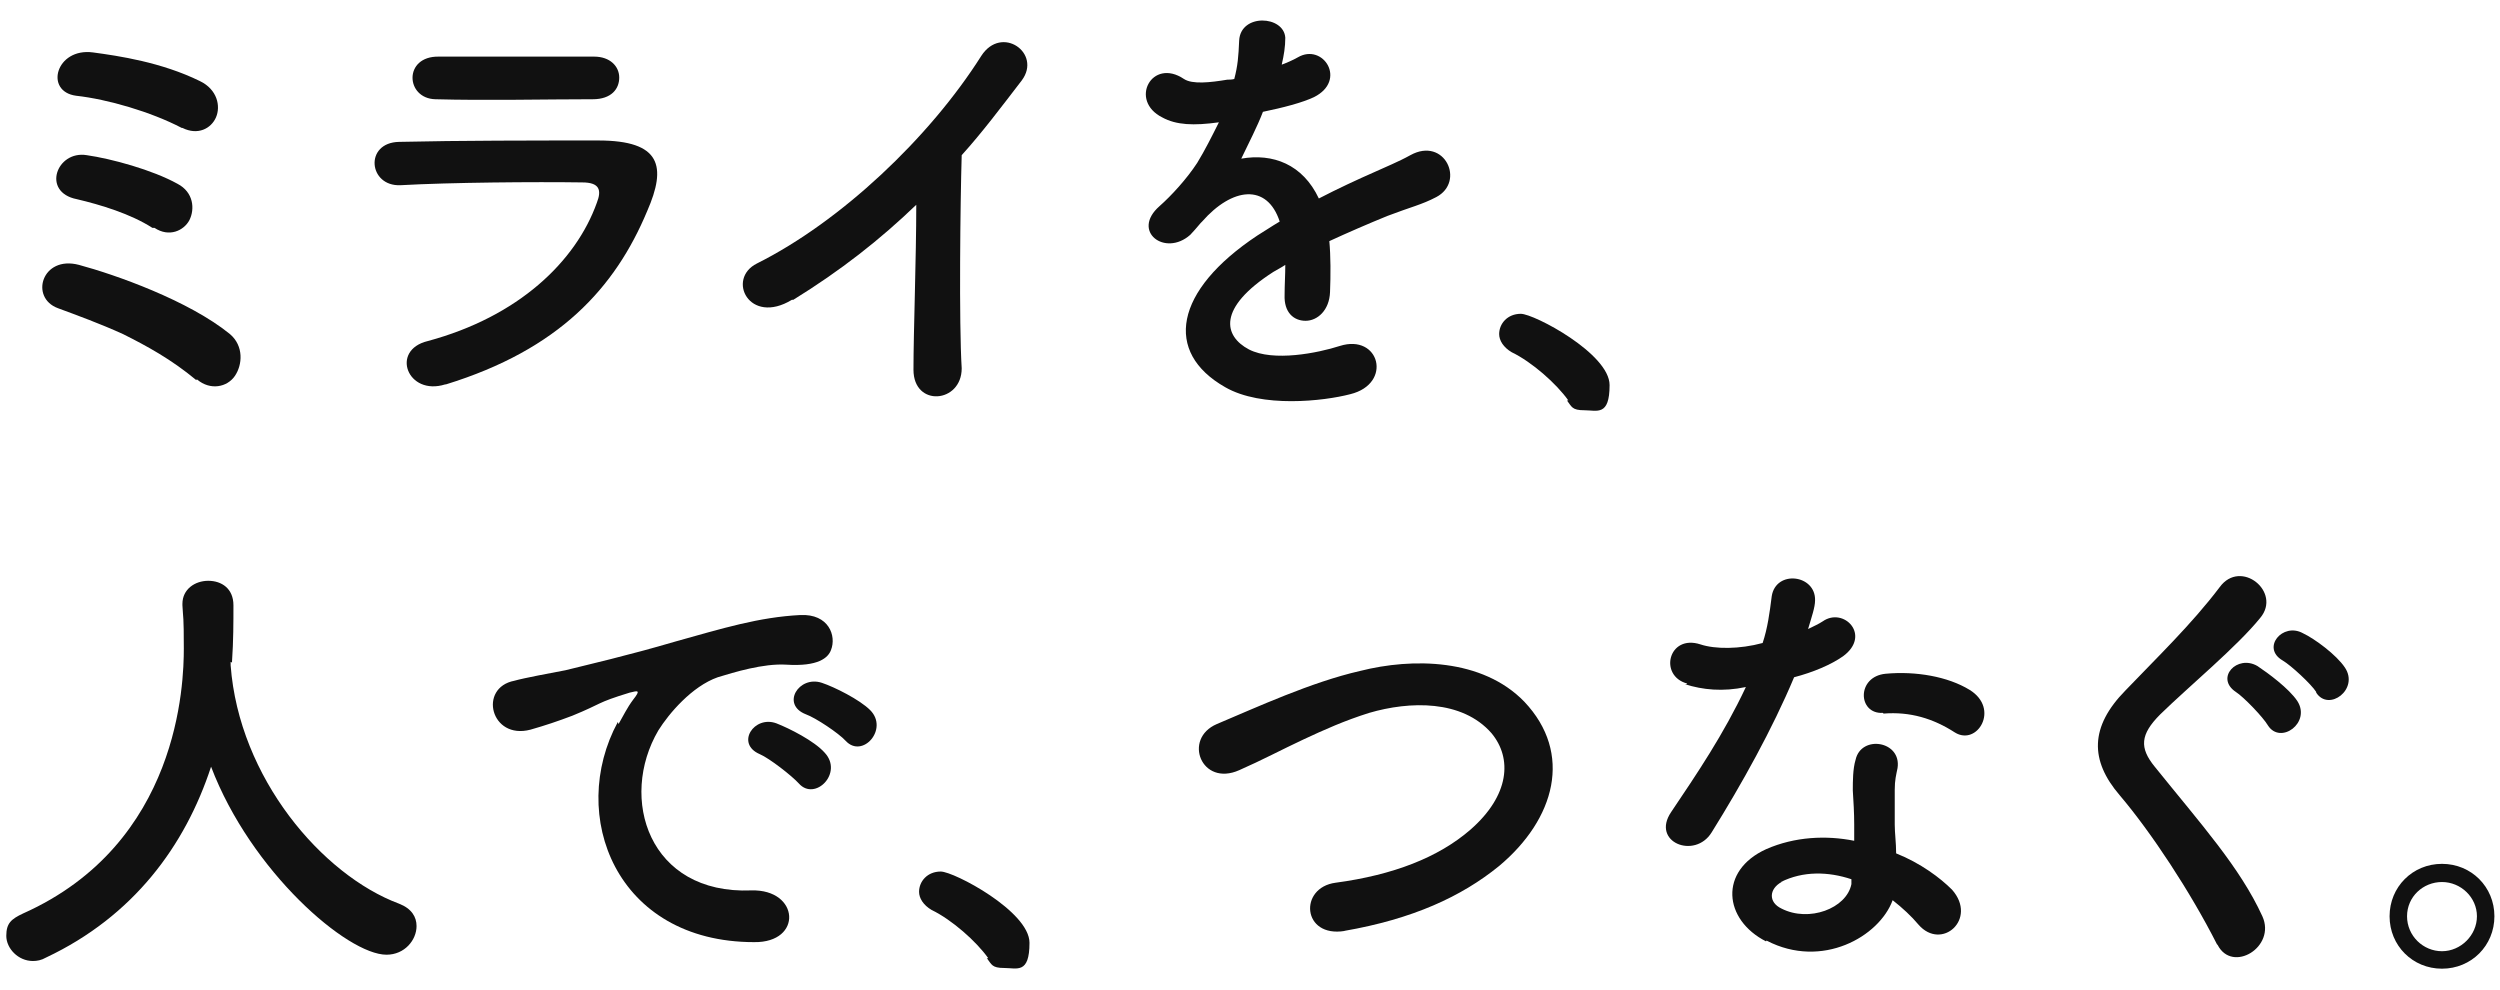
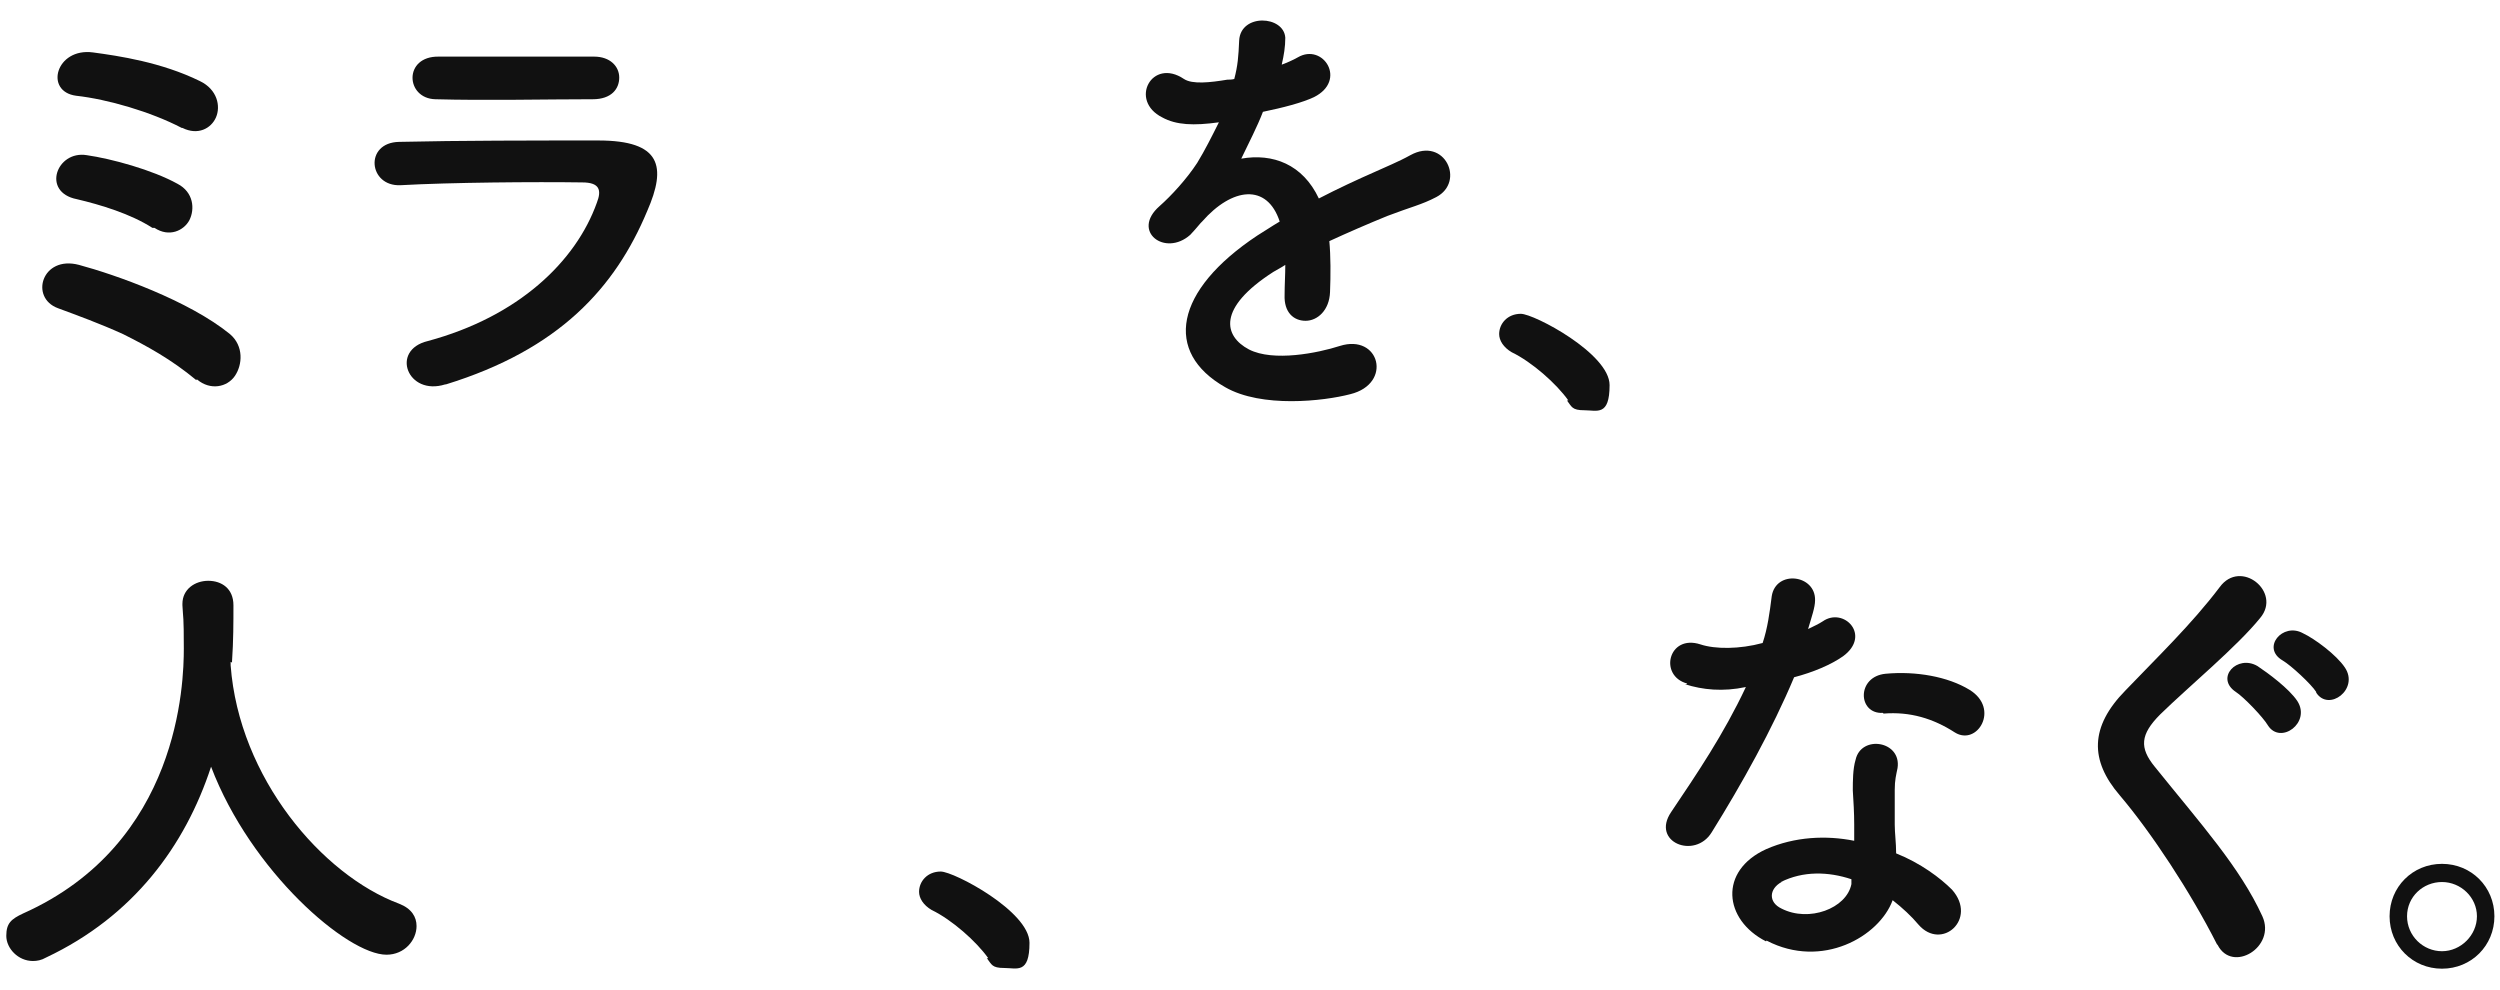
<svg xmlns="http://www.w3.org/2000/svg" id="_レイヤー_1" version="1.1" viewBox="0 0 357.7 141.6">
  <defs>
    <style>
      .st0 {
        fill: #111;
      }
    </style>
  </defs>
  <path class="st0" d="M28.1,54.4c-3.6-3-7.1-4.9-10.5-6.6-3.3-1.5-6.6-2.7-9.3-3.7-4.1-1.5-2.3-7.6,3-6.2,5.2,1.4,15.7,5.1,21.6,9.9,2,1.7,1.8,4.4.7,6s-3.5,2.1-5.4.5h-.1ZM21.8,32.6c-3.1-2-7.4-3.3-10.8-4.1-5.1-1-2.9-7,1.4-6.3,3.5.5,9.4,2.1,13,4.1,2.3,1.2,2.5,3.6,1.7,5.2-.8,1.5-2.9,2.5-5,1.1h-.2ZM26,18.3c-4.4-2.3-10.6-4.1-15.1-4.6-4.6-.6-2.9-6.9,2.4-6.2,3.7.5,9.8,1.4,15.3,4.1,2.5,1.2,3,3.6,2.3,5.2s-2.6,2.6-4.8,1.5Z" />
  <path class="st0" d="M63.7,55c-5.4,1.7-7.9-4.9-2.5-6.2,13-3.5,21.2-11.4,24.2-19.8.7-1.8.4-2.9-2.1-2.9-6.7-.1-18.9,0-26,.4-4.6.2-5.2-6.1-.2-6.2,8.5-.2,19.5-.2,28.5-.2s9.8,3.7,7,10.1c-4.6,11-12.6,19.8-28.8,24.8ZM84.6,14.2c-6.2,0-15.3.2-22.3,0-4.3-.1-4.6-6.2.5-6.1h22.2c2.3,0,3.6,1.4,3.6,3s-1.1,3.1-3.8,3.1h-.1Z" />
-   <path class="st0" d="M113.3,42.9c-6.1,3.7-9.4-3-5-5.2,12-6,24.7-18,32.1-29.7,2.9-4.5,8.7-.4,5.8,3.5-3,3.9-5.7,7.5-8.6,10.7-.2,6.7-.4,24,0,30.5,0,5-6.9,5.6-6.9.2s.4-16,.4-23.6c-5.2,5-10.8,9.4-17.6,13.6h-.1Z" />
  <path class="st0" d="M183,9.4c1.1-.4,2-.8,2.7-1.2,3.6-2.1,7.1,3.3,2.3,5.7-1.7.8-4.4,1.5-7.3,2.1-.8,2.1-2,4.4-3.1,6.7,4.5-.8,8.8.8,11.1,5.7,2.7-1.4,5.5-2.7,8-3.8,1.5-.7,3.3-1.4,5.1-2.4,4.9-2.7,7.9,3.8,3.7,6-2.1,1.1-3.6,1.4-7,2.7-2.7,1.1-5.7,2.4-8.3,3.6.2,2.1.2,4.9.1,7.3-.1,2.6-1.8,4.1-3.5,4.1s-3.1-1.2-3-3.7c0-1.4.1-2.9.1-4.3-.6.4-1.2.7-1.7,1-8.1,5.2-7.1,9.2-3.5,11.1,3.5,1.8,9.9.5,13-.5,5.7-1.8,7.6,5.4,1.5,6.9-3.8,1-12.7,2-17.9-1-8.8-5-7.3-13.8,4.6-21.7,1-.6,2-1.3,3.2-2-1.8-5.5-6.8-4.9-11.1,0l-.2.2c-.6.7-1.1,1.3-1.5,1.7-3.6,3.2-8.5-.5-4.4-4.1,1.7-1.5,3.9-3.9,5.4-6.2,1.1-1.8,2.1-3.8,3.1-5.8-3.6.5-6.1.4-8.1-.7-4.8-2.4-1.5-8.6,3.1-5.5,1.2.8,3.8.5,6.2.1.2,0,.7,0,1-.1.5-1.9.6-3.2.7-5.5.2-3.9,6.4-3.6,6.6-.4,0,1.3-.2,2.5-.5,3.8v.2h-.5Z" />
  <path class="st0" d="M224.4,57.3c-1.7-2.4-5.2-5.5-8.1-6.9-1.2-.7-1.8-1.7-1.8-2.6,0-1.5,1.2-2.9,3.1-2.9s12.7,5.7,12.7,10.2-1.8,3.6-3.6,3.6-1.8-.5-2.5-1.4h.1Z" />
  <path class="st0" d="M33,94.7v.5c1.2,16.1,13.1,30,24.1,34.1,1.8.7,2.5,1.9,2.5,3.2,0,2-1.7,4.1-4.3,4.1-5.6,0-19.4-11.9-25.1-26.9-3.7,11.3-11.1,21.4-23.6,27.3-.7.4-1.3.5-1.9.5-2.1,0-3.8-1.8-3.8-3.6s.7-2.4,2.4-3.2c22.4-10,23-33,23-37.9s-.1-4.2-.2-6.2v-.2c0-2.1,1.8-3.3,3.7-3.3s3.6,1.1,3.6,3.5,0,5.1-.2,8v.2h0Z" />
-   <path class="st0" d="M88.5,103.6c.7-1.2,1.2-2.3,2.1-3.5,1.1-1.4.7-1.3-.5-1-4.9,1.5-3.8,1.5-8.2,3.3-2.1.8-3.9,1.4-6,2-5.7,1.5-7.5-6-2.3-7,1.4-.4,5.2-1.1,7.3-1.5,3.2-.8,8.9-2.1,15.7-4.1,6.8-1.9,12-3.5,17.9-3.8,4.1-.2,5.2,3,4.4,5-.4,1.1-1.8,2.4-6.4,2.1-3.3-.2-7.5,1.1-9.8,1.8-3.7,1.3-7,5.2-8.5,7.6-5.7,9.7-1.4,23.5,13.3,22.9,6.9-.2,7.4,7.5.4,7.4-19.8,0-26.7-18.2-19.5-31.5h0ZM108.7,107.9c-3.5-1.5-.8-5.6,2.4-4.4,1.8.7,5.4,2.5,6.9,4.2,2.7,2.9-1.4,7-3.7,4.4-1-1.1-4.2-3.6-5.6-4.2ZM115.3,102.2c-3.6-1.4-1-5.6,2.3-4.5,1.8.6,5.4,2.4,6.9,3.9,2.7,2.7-1.1,7-3.5,4.4-1-1.1-4.3-3.3-5.7-3.8Z" />
  <path class="st0" d="M141.4,137.1c-1.7-2.4-5.2-5.5-8.1-6.9-1.2-.7-1.8-1.7-1.8-2.6,0-1.5,1.2-2.9,3.1-2.9s12.7,5.7,12.7,10.2-1.8,3.6-3.6,3.6-1.8-.5-2.5-1.4h.1Z" />
-   <path class="st0" d="M192.4,133.2c-6.1,1-6.6-6.2-1.3-6.9,8.2-1.1,14.7-3.6,19.3-7.6,5.6-4.9,6-10.2,3-13.8-4.2-4.8-11.7-4.6-17.5-2.9-3.5,1.1-6.4,2.4-9.4,3.8s-6,3-9.2,4.4c-5.4,2.4-8.1-4.5-3.2-6.6,5.7-2.4,13.5-6,20.5-7.6,7.5-1.9,17.5-1.8,23.5,4.4,7,7.4,4.4,16.8-3.6,23.5-5.4,4.4-12.4,7.6-22.2,9.3h.1Z" />
  <path class="st0" d="M241.4,97.8c-4.1-1.1-2.7-7.1,1.9-5.6,2.1.7,5.6.7,8.9-.2.7-2.1,1-4.3,1.3-6.7.6-3.8,6.3-3.1,6.2.6,0,1-.5,2.4-1,4.1.8-.4,1.5-.7,2.1-1.1,3-2.1,7,2,2.9,5-1.7,1.2-4.3,2.3-7,3-3.1,7.4-7.5,15.3-11.8,22.2-2.4,3.9-8.7,1.4-5.8-2.9,3.7-5.5,7.5-11.1,10.7-17.9-3.3.7-6.2.4-8.7-.4h.2,0ZM252.7,134.7c-6.1-3.1-6.8-10.1,0-13.2,4.1-1.8,8.6-2,12.6-1.2v-2.3c0-1.7-.1-3.3-.2-4.9,0-1.3,0-3.1.4-4.4.8-3.6,6.6-2.7,6,1.2-.2,1-.4,1.7-.4,3.1v5c0,1.2.2,2.6.2,4.1,3.5,1.4,6.3,3.5,8,5.2,3.7,4.2-1.5,8.8-4.8,5-1-1.2-2.3-2.4-3.7-3.5-1.9,5.2-10.1,9.9-18,5.8h-.1ZM254.9,126.2c-1.8,1-1.9,2.9,0,3.8,3.9,2,9.3,0,10-3.5v-.7c-3.3-1.1-6.9-1.2-10.1.4h.1ZM269.4,102c-3.6.2-3.8-5.2.4-5.6,4.3-.4,8.9.4,12,2.3,4.4,2.7,1.1,8.1-2.1,6.1-3.1-2-6.4-3-10.2-2.7Z" />
  <path class="st0" d="M317.2,135.1c-3.8-7.5-9.4-16-13.9-21.3-4.3-5-4.3-9.8.8-15,4.4-4.6,9.5-9.5,13.5-14.8,3-4.1,8.9.7,5.8,4.4-3.3,4.1-10.2,9.8-14.3,13.8-2.9,2.9-3,4.8-.8,7.5,6.6,8.2,12.2,14.4,15.4,21.4,2,4.4-4.3,8.2-6.4,4.1h0ZM324.5,103.8c-.7-1.2-3.5-4.1-4.6-4.8-3-2,.2-5.4,3.1-3.7,1.5,1,4.5,3.2,5.7,5,2,3.1-2.4,6.3-4.2,3.5ZM331.4,99c-.7-1.1-3.6-3.8-4.8-4.5-3.1-1.8,0-5.5,2.9-3.9,1.7.8,4.8,3.1,6,4.9,2.1,3.1-2.3,6.4-4.1,3.6Z" />
  <path class="st0" d="M349.4,138.6c-4.2,0-7.5-3.3-7.5-7.5s3.3-7.5,7.5-7.5,7.5,3.3,7.5,7.5-3.3,7.5-7.5,7.5ZM349.4,126.2c-2.7,0-5,2.1-5,4.9s2.3,5,5,5,5-2.3,5-5-2.3-4.9-5-4.9Z" />
</svg>